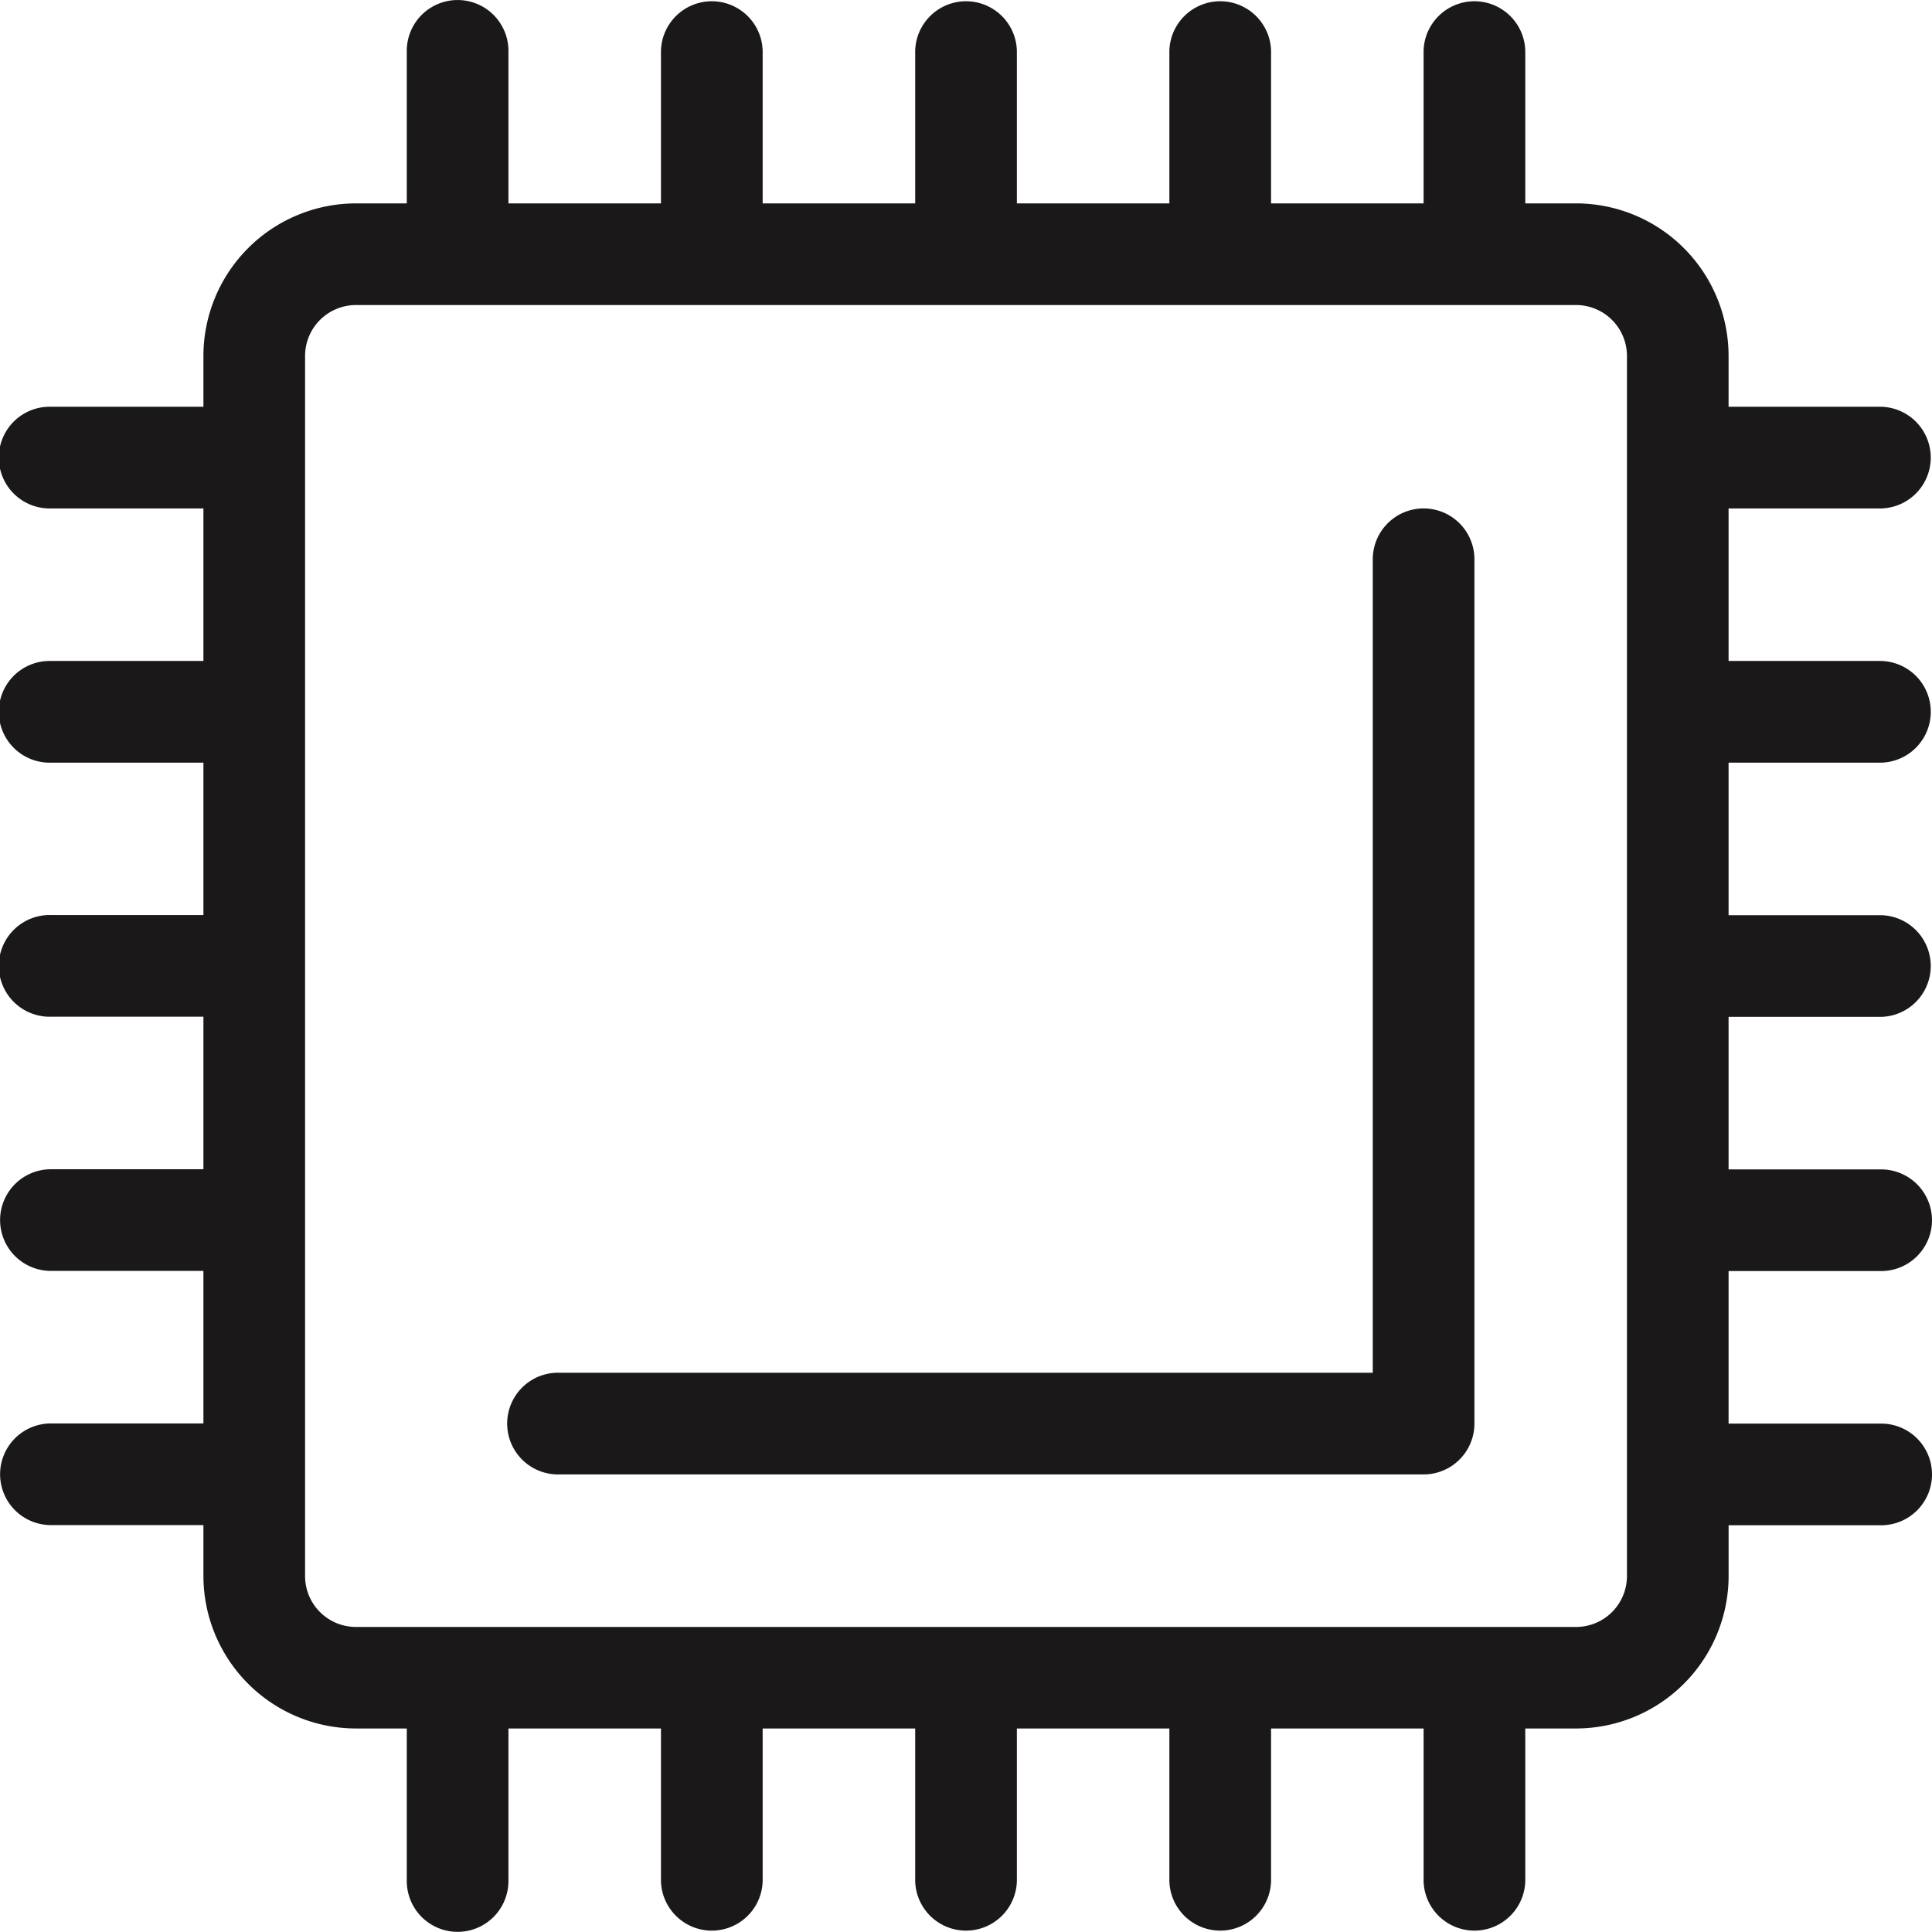
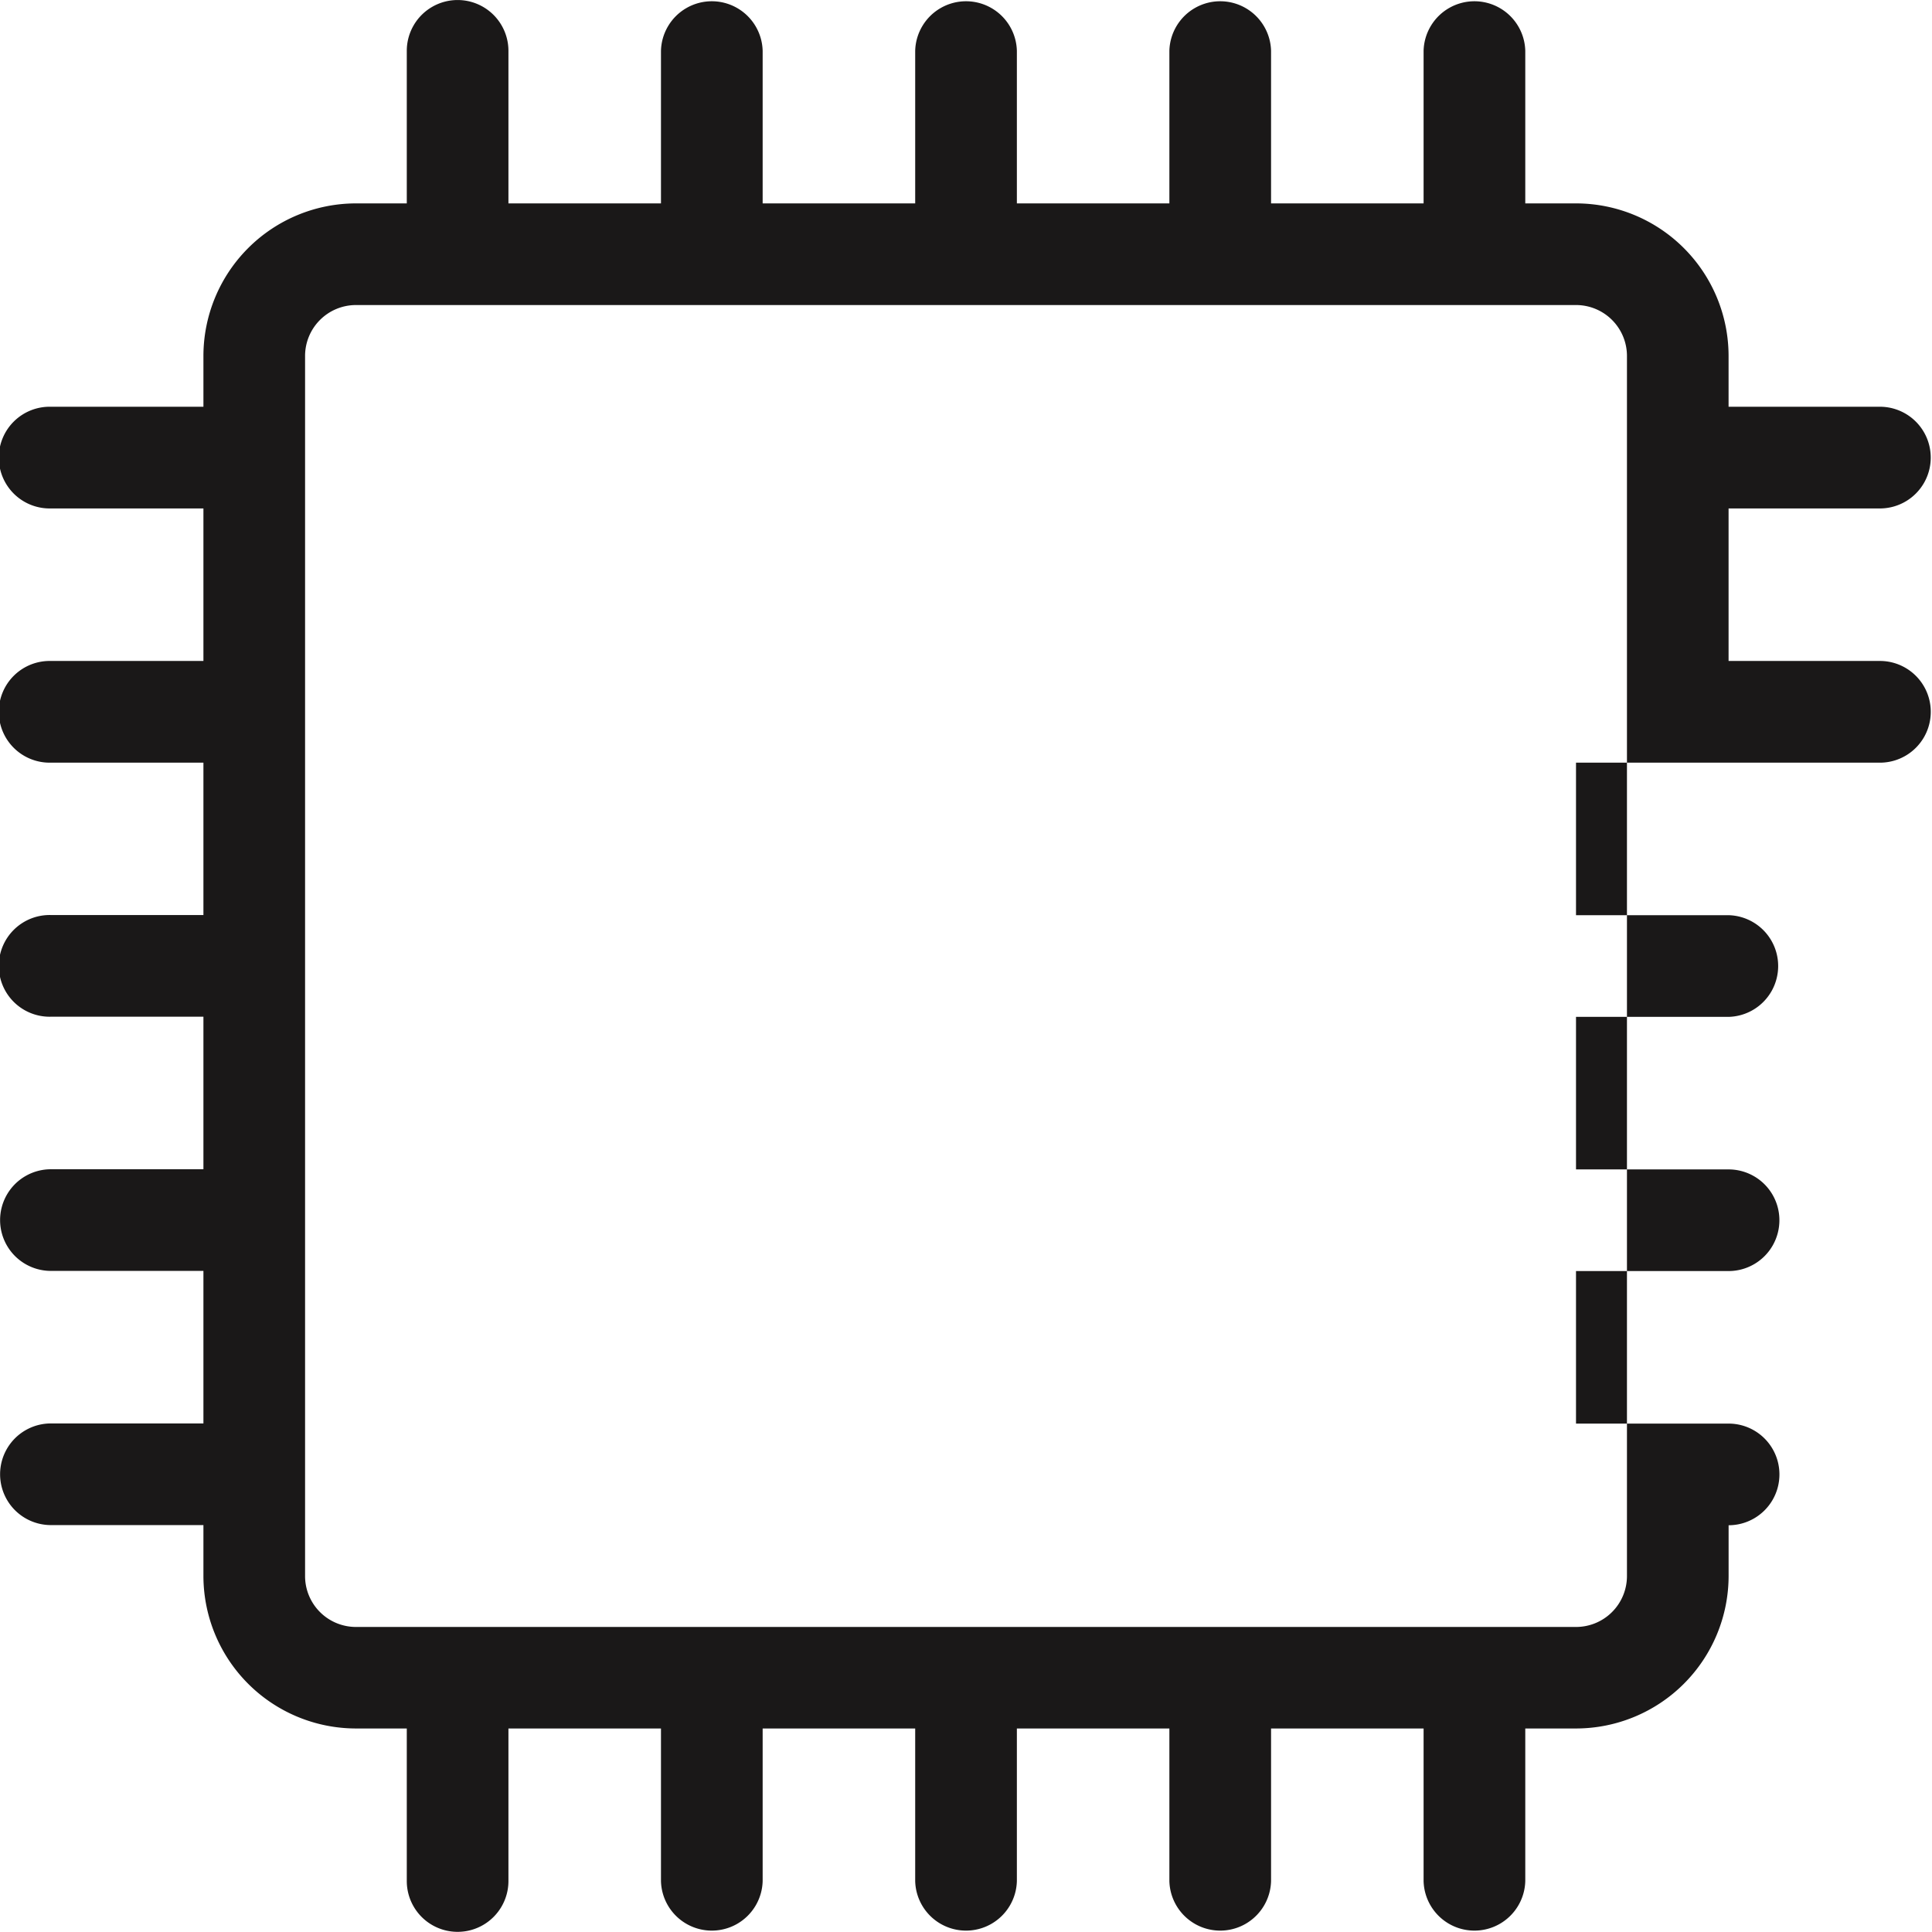
<svg xmlns="http://www.w3.org/2000/svg" data-name="Group 4926" width="61.771" height="61.771">
-   <path data-name="Path 4684" d="M45.516 16.256a1.626 1.626 0 00-1.625 1.625V43.89H17.882a1.626 1.626 0 100 3.251h27.634a1.625 1.625 0 001.625-1.625V17.881a1.625 1.625 0 00-1.625-1.625z" fill="#1a1818" />
-   <path data-name="Path 4685" d="M60.146 24.384a1.626 1.626 0 000-3.251h-4.879v-4.877h4.878a1.626 1.626 0 000-3.251h-4.878V11.38a4.881 4.881 0 00-4.876-4.877h-1.624V1.626a1.626 1.626 0 00-3.251 0v4.877h-4.877V1.626a1.626 1.626 0 00-3.251 0v4.877h-4.876V1.626a1.626 1.626 0 00-3.251 0v4.877h-4.877V1.626a1.626 1.626 0 00-3.251 0v4.877h-4.877V1.626a1.625 1.625 0 10-3.25 0v4.877H11.38a4.882 4.882 0 00-4.876 4.877v1.625H1.628a1.626 1.626 0 100 3.251h4.876v4.877H1.628a1.626 1.626 0 100 3.251h4.876v4.872H1.628a1.626 1.626 0 100 3.251h4.876v4.877H1.628a1.625 1.625 0 100 3.25h4.876v4.877H1.628a1.625 1.625 0 100 3.25h4.876v1.626a4.882 4.882 0 004.876 4.877h1.626v4.877a1.625 1.625 0 103.25 0v-4.877h4.877v4.877a1.626 1.626 0 003.251 0v-4.877h4.877v4.877a1.626 1.626 0 003.251 0v-4.877h4.876v4.877a1.626 1.626 0 003.251 0v-4.877h4.877v4.877a1.626 1.626 0 003.251 0v-4.877h1.625a4.882 4.882 0 004.876-4.877v-1.621h4.878a1.625 1.625 0 000-3.25h-4.879v-4.877h4.878a1.625 1.625 0 000-3.25h-4.878v-4.877h4.878a1.626 1.626 0 000-3.251h-4.878v-4.877zm-8.128 26.009a1.628 1.628 0 01-1.626 1.625H11.379a1.627 1.627 0 01-1.625-1.625V11.379a1.628 1.628 0 011.625-1.626h39.013a1.628 1.628 0 011.626 1.626z" fill="#1a1818" />
+   <path data-name="Path 4685" d="M60.146 24.384a1.626 1.626 0 000-3.251h-4.879v-4.877h4.878a1.626 1.626 0 000-3.251h-4.878V11.38a4.881 4.881 0 00-4.876-4.877h-1.624V1.626a1.626 1.626 0 00-3.251 0v4.877h-4.877V1.626a1.626 1.626 0 00-3.251 0v4.877h-4.876V1.626a1.626 1.626 0 00-3.251 0v4.877h-4.877V1.626a1.626 1.626 0 00-3.251 0v4.877h-4.877V1.626a1.625 1.625 0 10-3.25 0v4.877H11.38a4.882 4.882 0 00-4.876 4.877v1.625H1.628a1.626 1.626 0 100 3.251h4.876v4.877H1.628a1.626 1.626 0 100 3.251h4.876v4.872H1.628a1.626 1.626 0 100 3.251h4.876v4.877H1.628a1.625 1.625 0 100 3.25h4.876v4.877H1.628a1.625 1.625 0 100 3.25h4.876v1.626a4.882 4.882 0 004.876 4.877h1.626v4.877a1.625 1.625 0 103.25 0v-4.877h4.877v4.877a1.626 1.626 0 003.251 0v-4.877h4.877v4.877a1.626 1.626 0 003.251 0v-4.877h4.876v4.877a1.626 1.626 0 003.251 0v-4.877h4.877v4.877a1.626 1.626 0 003.251 0v-4.877h1.625a4.882 4.882 0 004.876-4.877v-1.621a1.625 1.625 0 000-3.25h-4.879v-4.877h4.878a1.625 1.625 0 000-3.25h-4.878v-4.877h4.878a1.626 1.626 0 000-3.251h-4.878v-4.877zm-8.128 26.009a1.628 1.628 0 01-1.626 1.625H11.379a1.627 1.627 0 01-1.625-1.625V11.379a1.628 1.628 0 011.625-1.626h39.013a1.628 1.628 0 011.626 1.626z" fill="#1a1818" />
</svg>